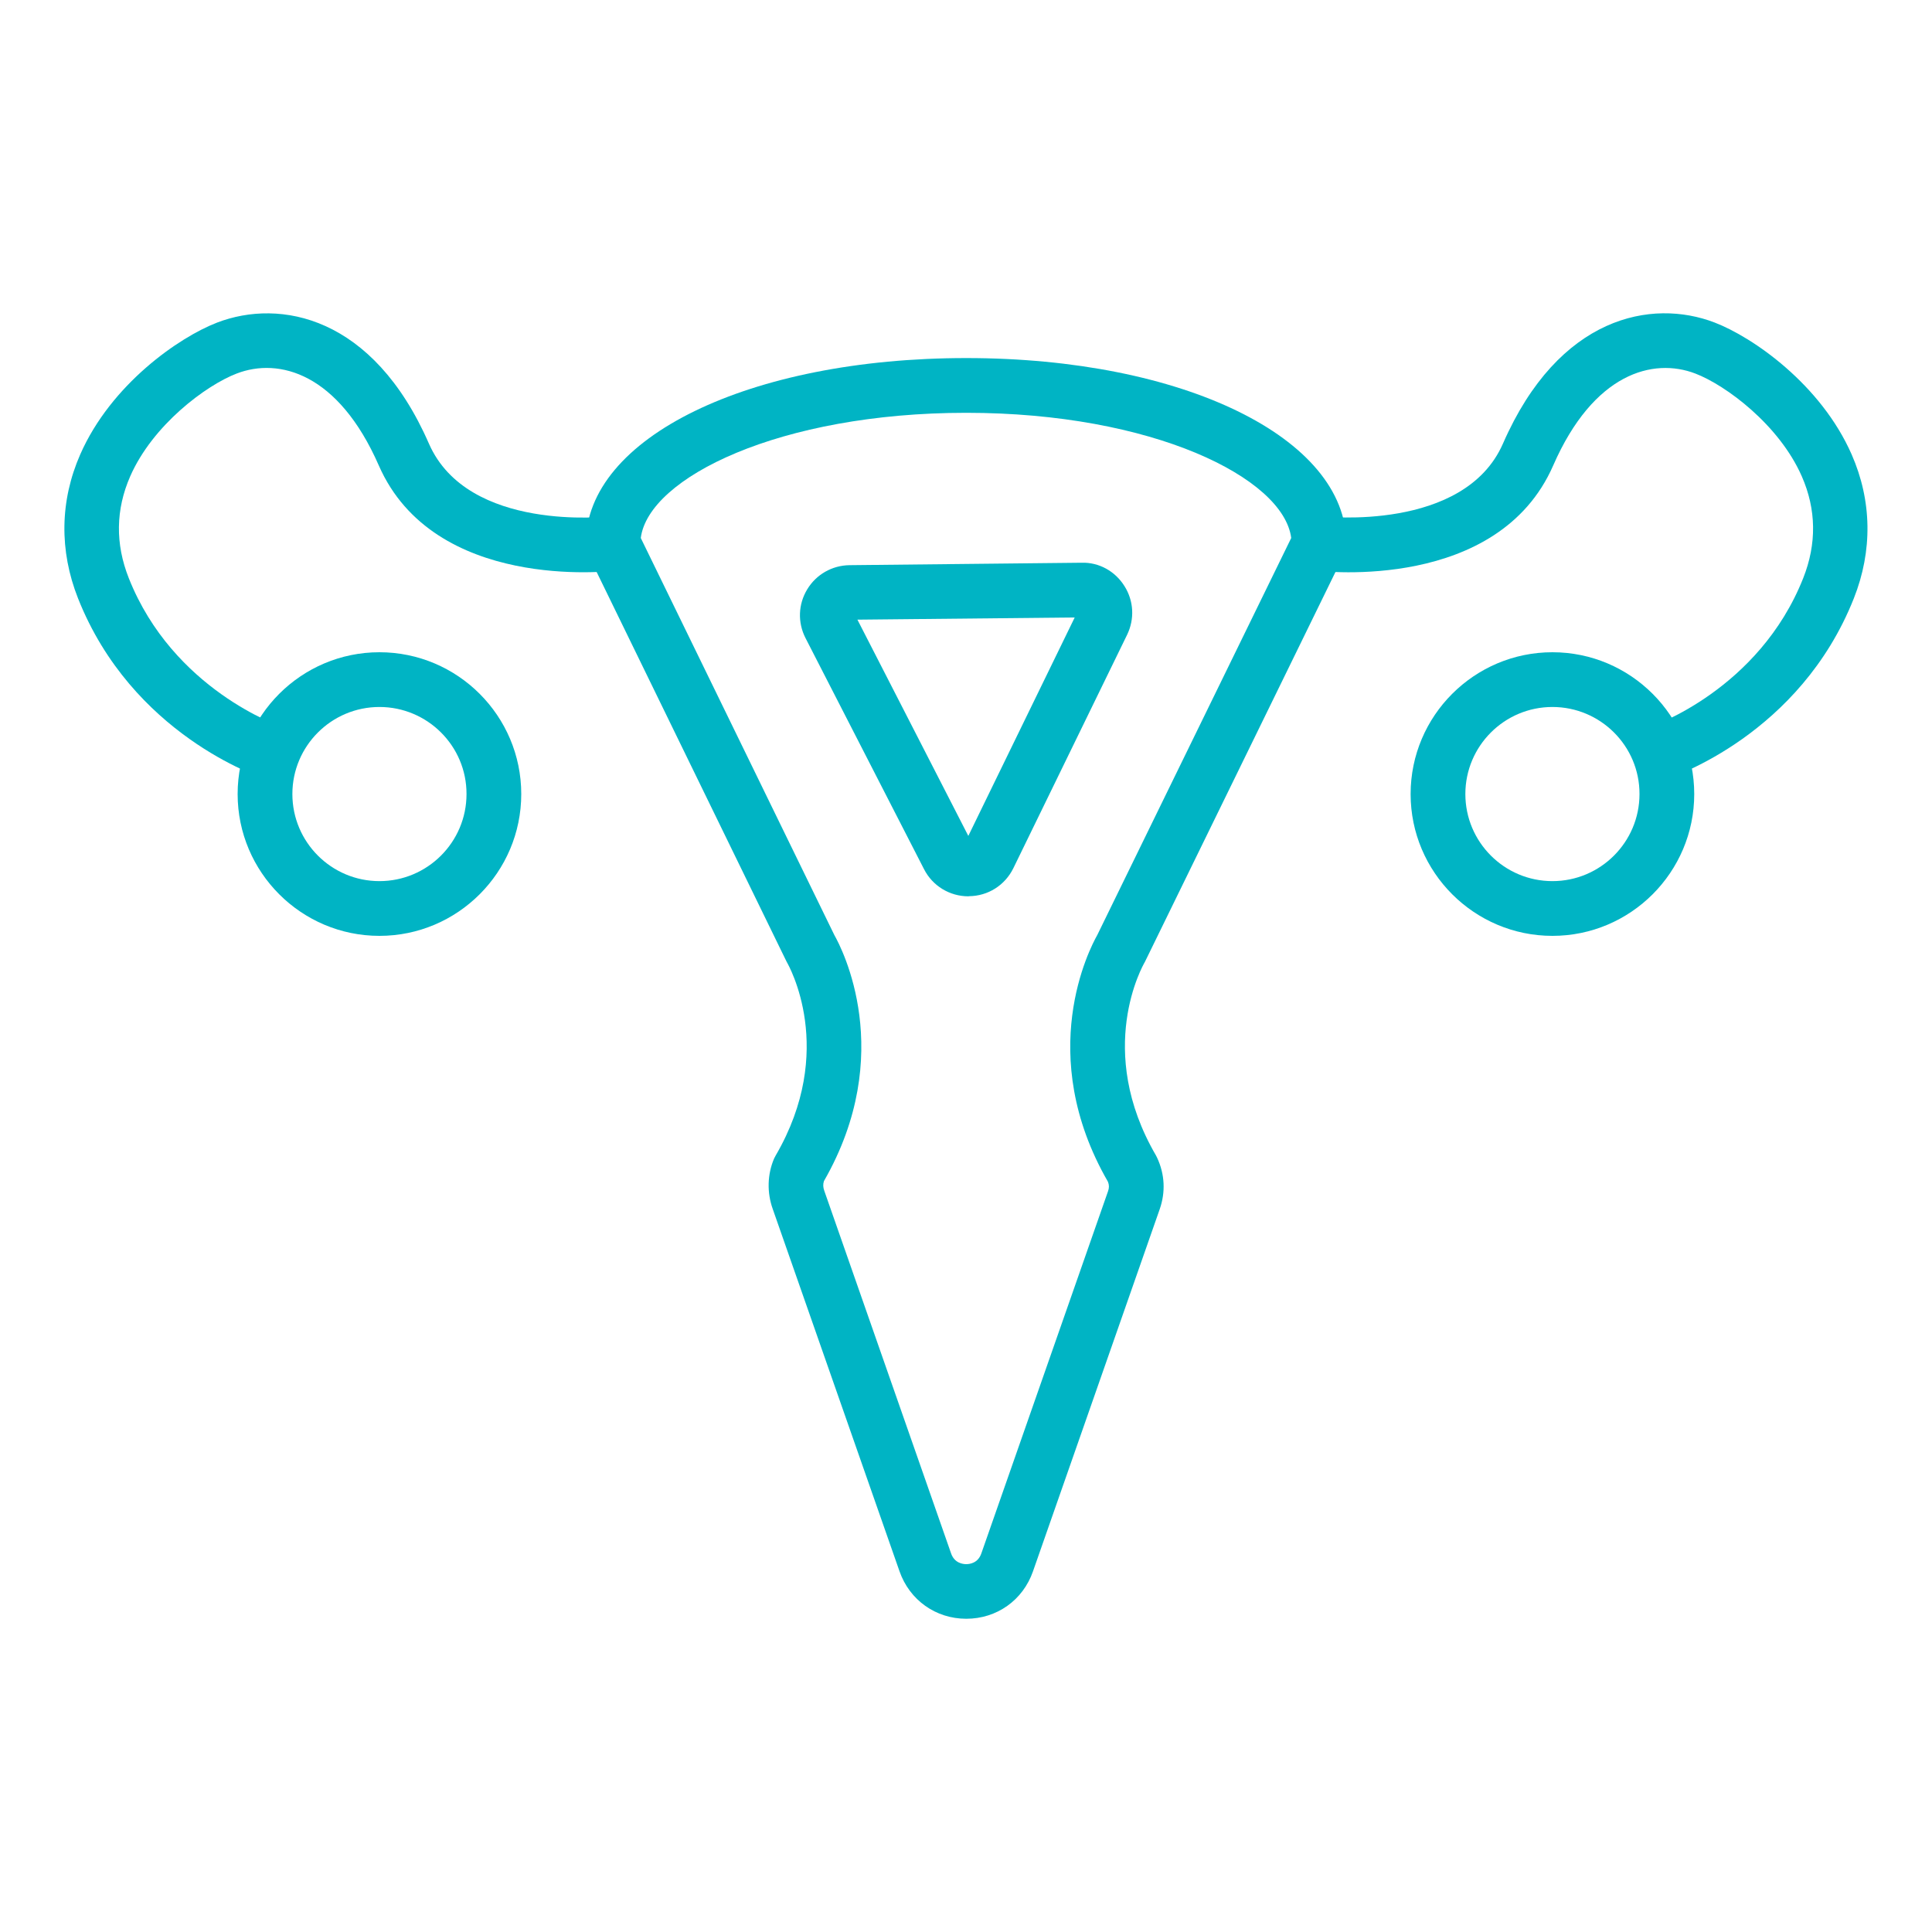
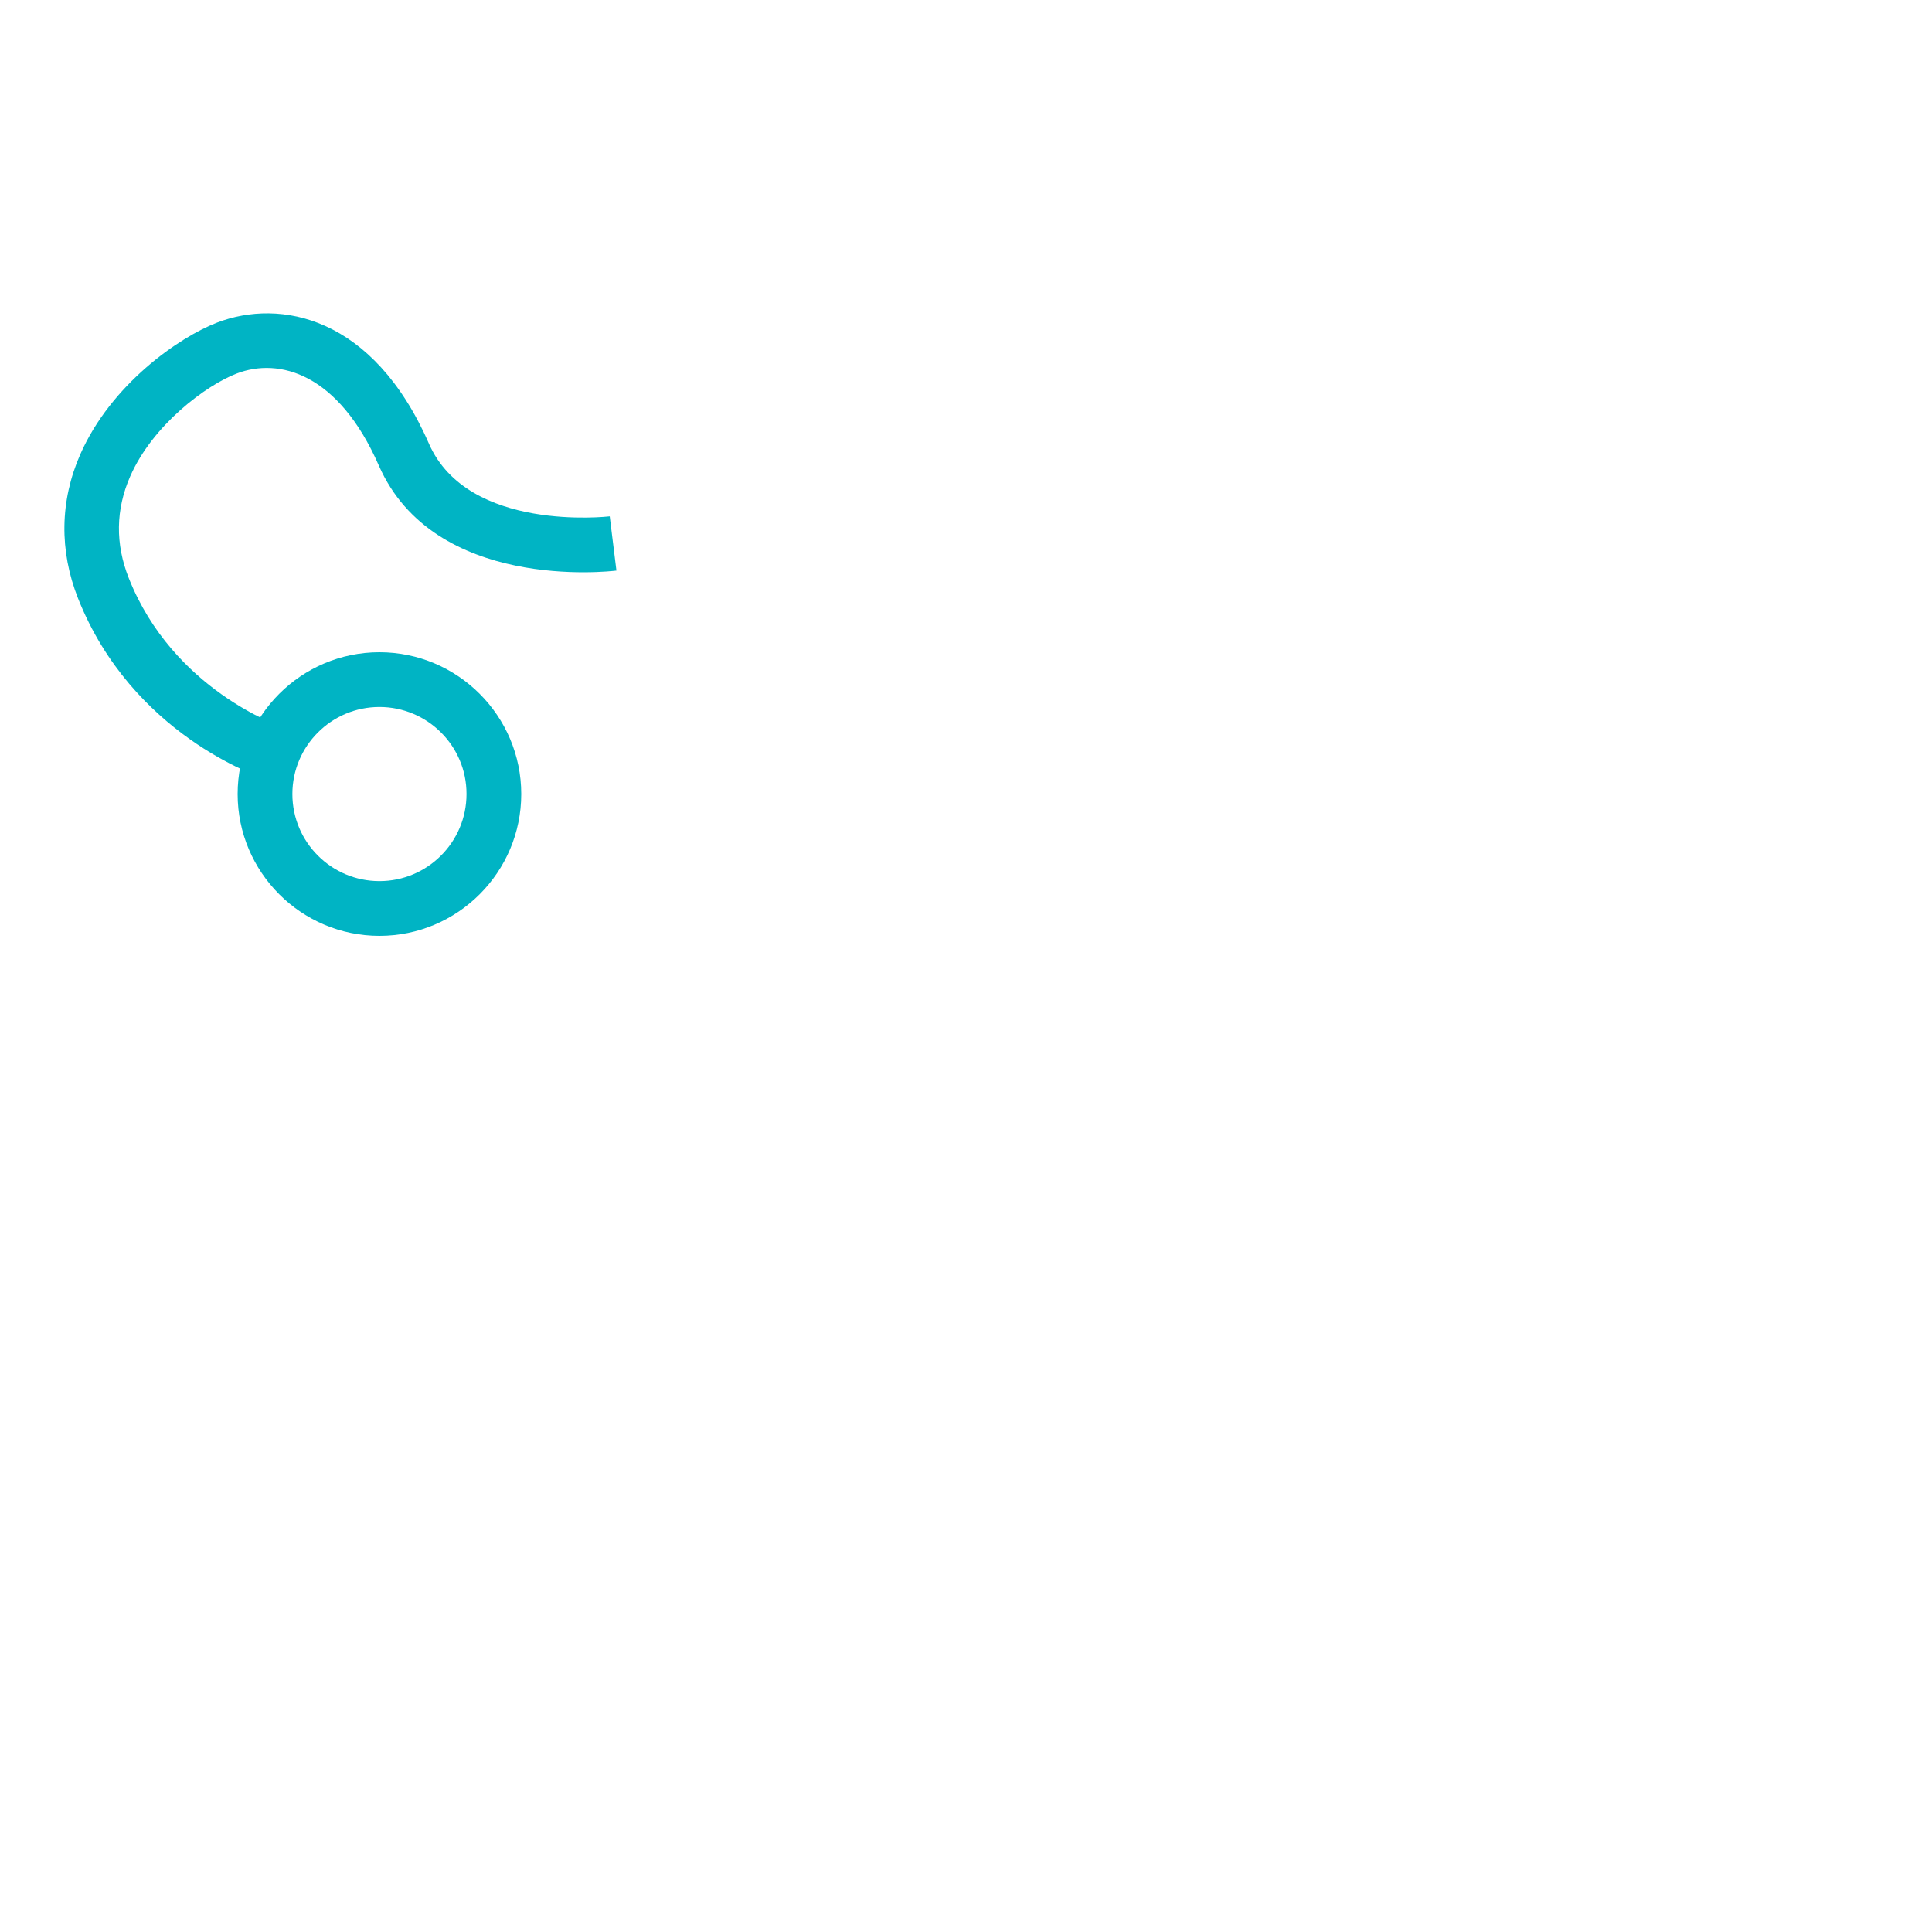
<svg xmlns="http://www.w3.org/2000/svg" width="150" height="150" viewBox="0 0 150 150" fill="none">
-   <path d="M75.02 125.68C72.65 125.68 70.62 124.23 69.84 122L60 93.88C59.54 92.6 59.57 91.19 60.1 89.95L60.22 89.72C64.99 81.54 61.24 74.96 61.08 74.68L61 74.52L45.48 42.68V42.19C45.48 33.98 58.18 27.8 75.02 27.8C91.84 27.8 104.53 33.99 104.53 42.19V42.68L88.89 74.68C88.73 74.95 84.98 81.52 89.75 89.71L89.84 89.89C90.44 91.18 90.5 92.56 90.04 93.88L80.2 122C79.42 124.24 77.39 125.68 75.02 125.68ZM63.97 91.7C63.89 91.94 63.9 92.19 64 92.46L73.84 120.6C74.1 121.36 74.75 121.44 75.02 121.44C75.29 121.44 75.93 121.36 76.19 120.61L86.03 92.48C86.12 92.22 86.12 92 86.02 91.75C80.31 81.84 84.61 73.63 85.19 72.6L100.25 41.77C99.65 37.09 89.46 32.05 75.02 32.05C60.56 32.05 50.35 37.08 49.75 41.77L64.78 72.6C65.36 73.62 69.64 81.82 63.97 91.7Z" fill="#00B4C4" />
  <path d="M20.53 60.45C20.11 60.32 10.25 57.03 6.06 46.46C4.59 42.75 4.65 38.88 6.23 35.28C8.62 29.84 13.9 26.18 16.87 25.04C21.74 23.18 28.96 24.52 33.3 34.44C36.33 41.36 47.23 40.1 47.34 40.09L47.86 44.3C47.28 44.37 33.7 45.92 29.41 36.14C26.27 28.97 21.66 27.74 18.38 29C16 29.91 11.86 32.99 10.11 36.98C8.98 39.56 8.94 42.22 10 44.89C13.44 53.56 21.75 56.38 21.83 56.41L20.53 60.45Z" fill="#00B4C4" />
  <path d="M29.46 72.66C23.39 72.66 18.45 67.72 18.45 61.65C18.45 55.58 23.39 50.64 29.46 50.64C35.53 50.64 40.47 55.58 40.47 61.65C40.47 67.72 35.53 72.66 29.46 72.66ZM29.46 54.89C25.73 54.89 22.7 57.92 22.7 61.65C22.7 65.38 25.73 68.41 29.46 68.41C33.19 68.41 36.22 65.38 36.22 61.65C36.23 57.92 33.19 54.89 29.46 54.89Z" fill="#00B4C4" />
-   <path d="M129.47 60.45L128.17 56.41C128.25 56.39 136.56 53.56 140 44.89C141.06 42.22 141.02 39.55 139.89 36.98C138.14 32.99 134 29.91 131.62 29C128.35 27.75 123.73 28.96 120.59 36.14C116.31 45.93 102.72 44.37 102.14 44.3L102.65 40.09C102.76 40.1 113.68 41.32 116.69 34.44C121.03 24.52 128.25 23.17 133.12 25.04C136.09 26.18 141.37 29.84 143.76 35.28C145.34 38.88 145.4 42.75 143.93 46.46C139.74 57.03 129.88 60.31 129.47 60.45Z" fill="#00B4C4" />
-   <path d="M120.53 72.66C114.46 72.66 109.52 67.72 109.52 61.65C109.52 55.58 114.46 50.64 120.53 50.64C126.6 50.64 131.54 55.58 131.54 61.65C131.54 67.72 126.6 72.66 120.53 72.66ZM120.53 54.89C116.8 54.89 113.77 57.92 113.77 61.65C113.77 65.38 116.8 68.41 120.53 68.41C124.26 68.41 127.29 65.38 127.29 61.65C127.3 57.92 124.26 54.89 120.53 54.89Z" fill="#00B4C4" />
-   <path d="M75.19 69.59C73.73 69.59 72.4 68.78 71.74 67.48L62.54 49.54C61.92 48.33 61.97 46.92 62.67 45.76C63.37 44.6 64.6 43.9 65.95 43.88L83.98 43.69C85.33 43.65 86.58 44.35 87.3 45.5C88.03 46.65 88.1 48.06 87.51 49.28L78.68 67.4C78.03 68.73 76.71 69.57 75.23 69.58C75.22 69.59 75.2 69.59 75.19 69.59ZM66.57 48.11L75.18 64.9L83.44 47.94L66.57 48.11Z" fill="#00B4C4" />
</svg>